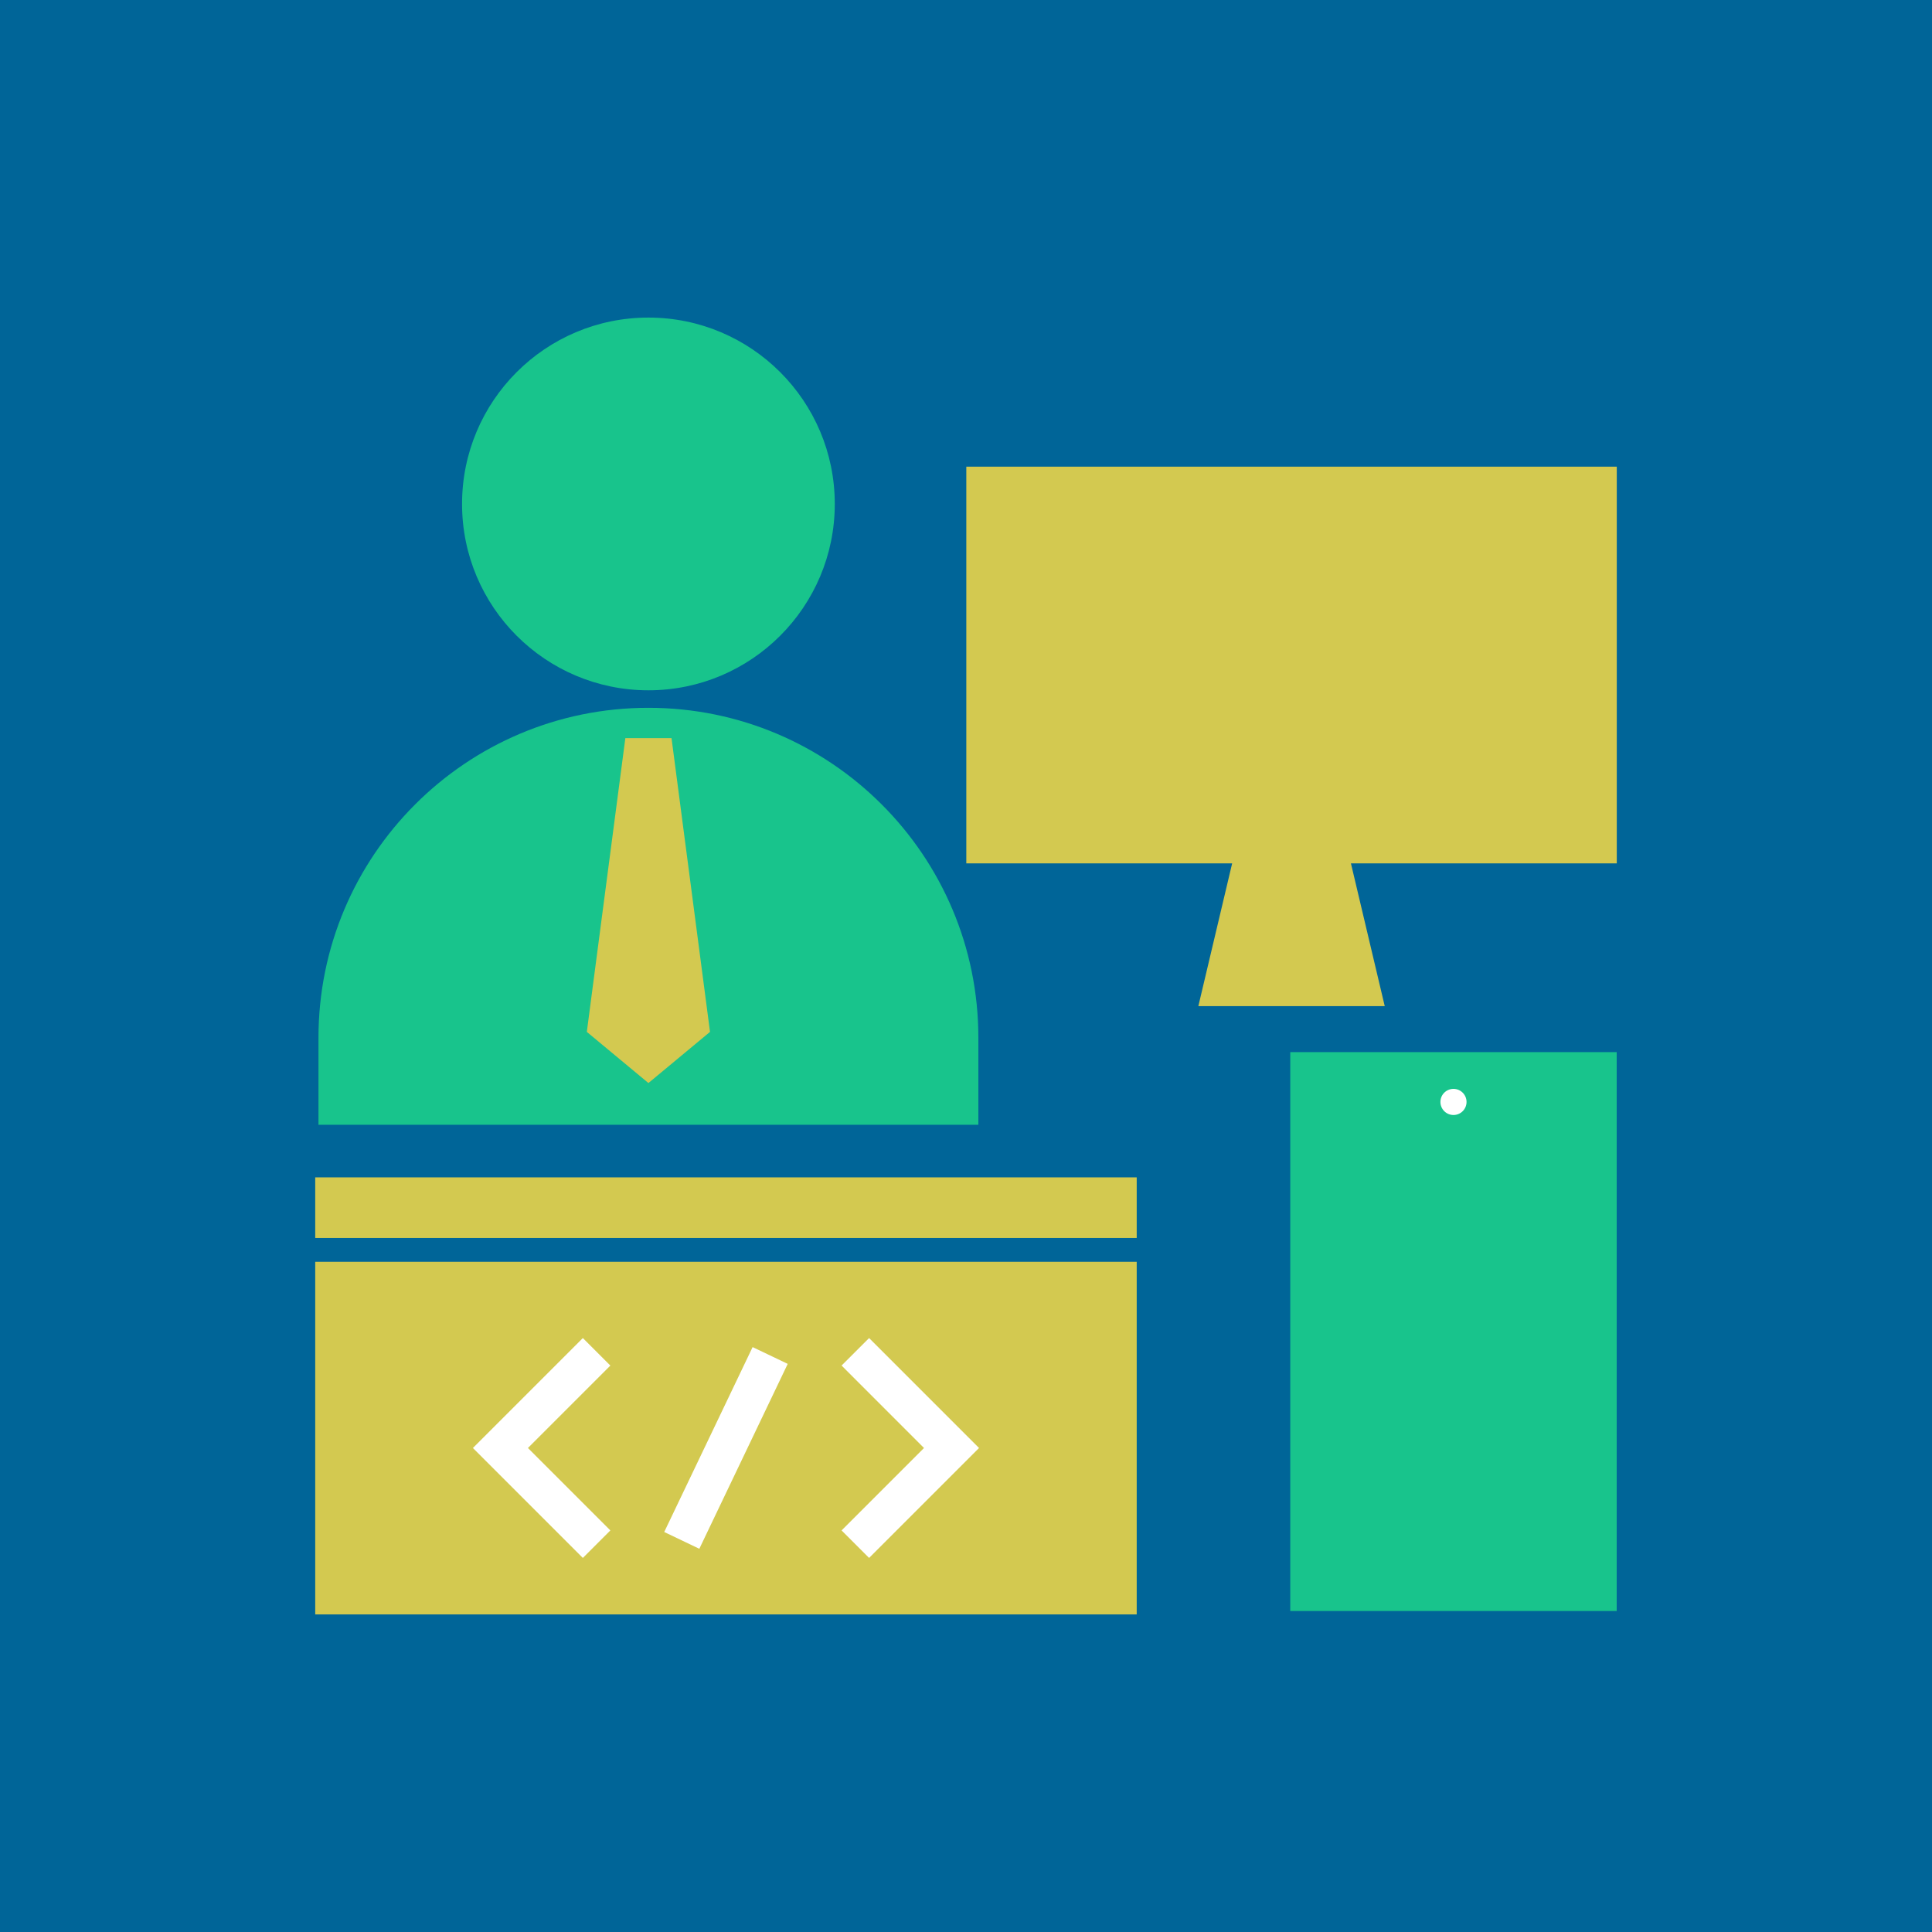
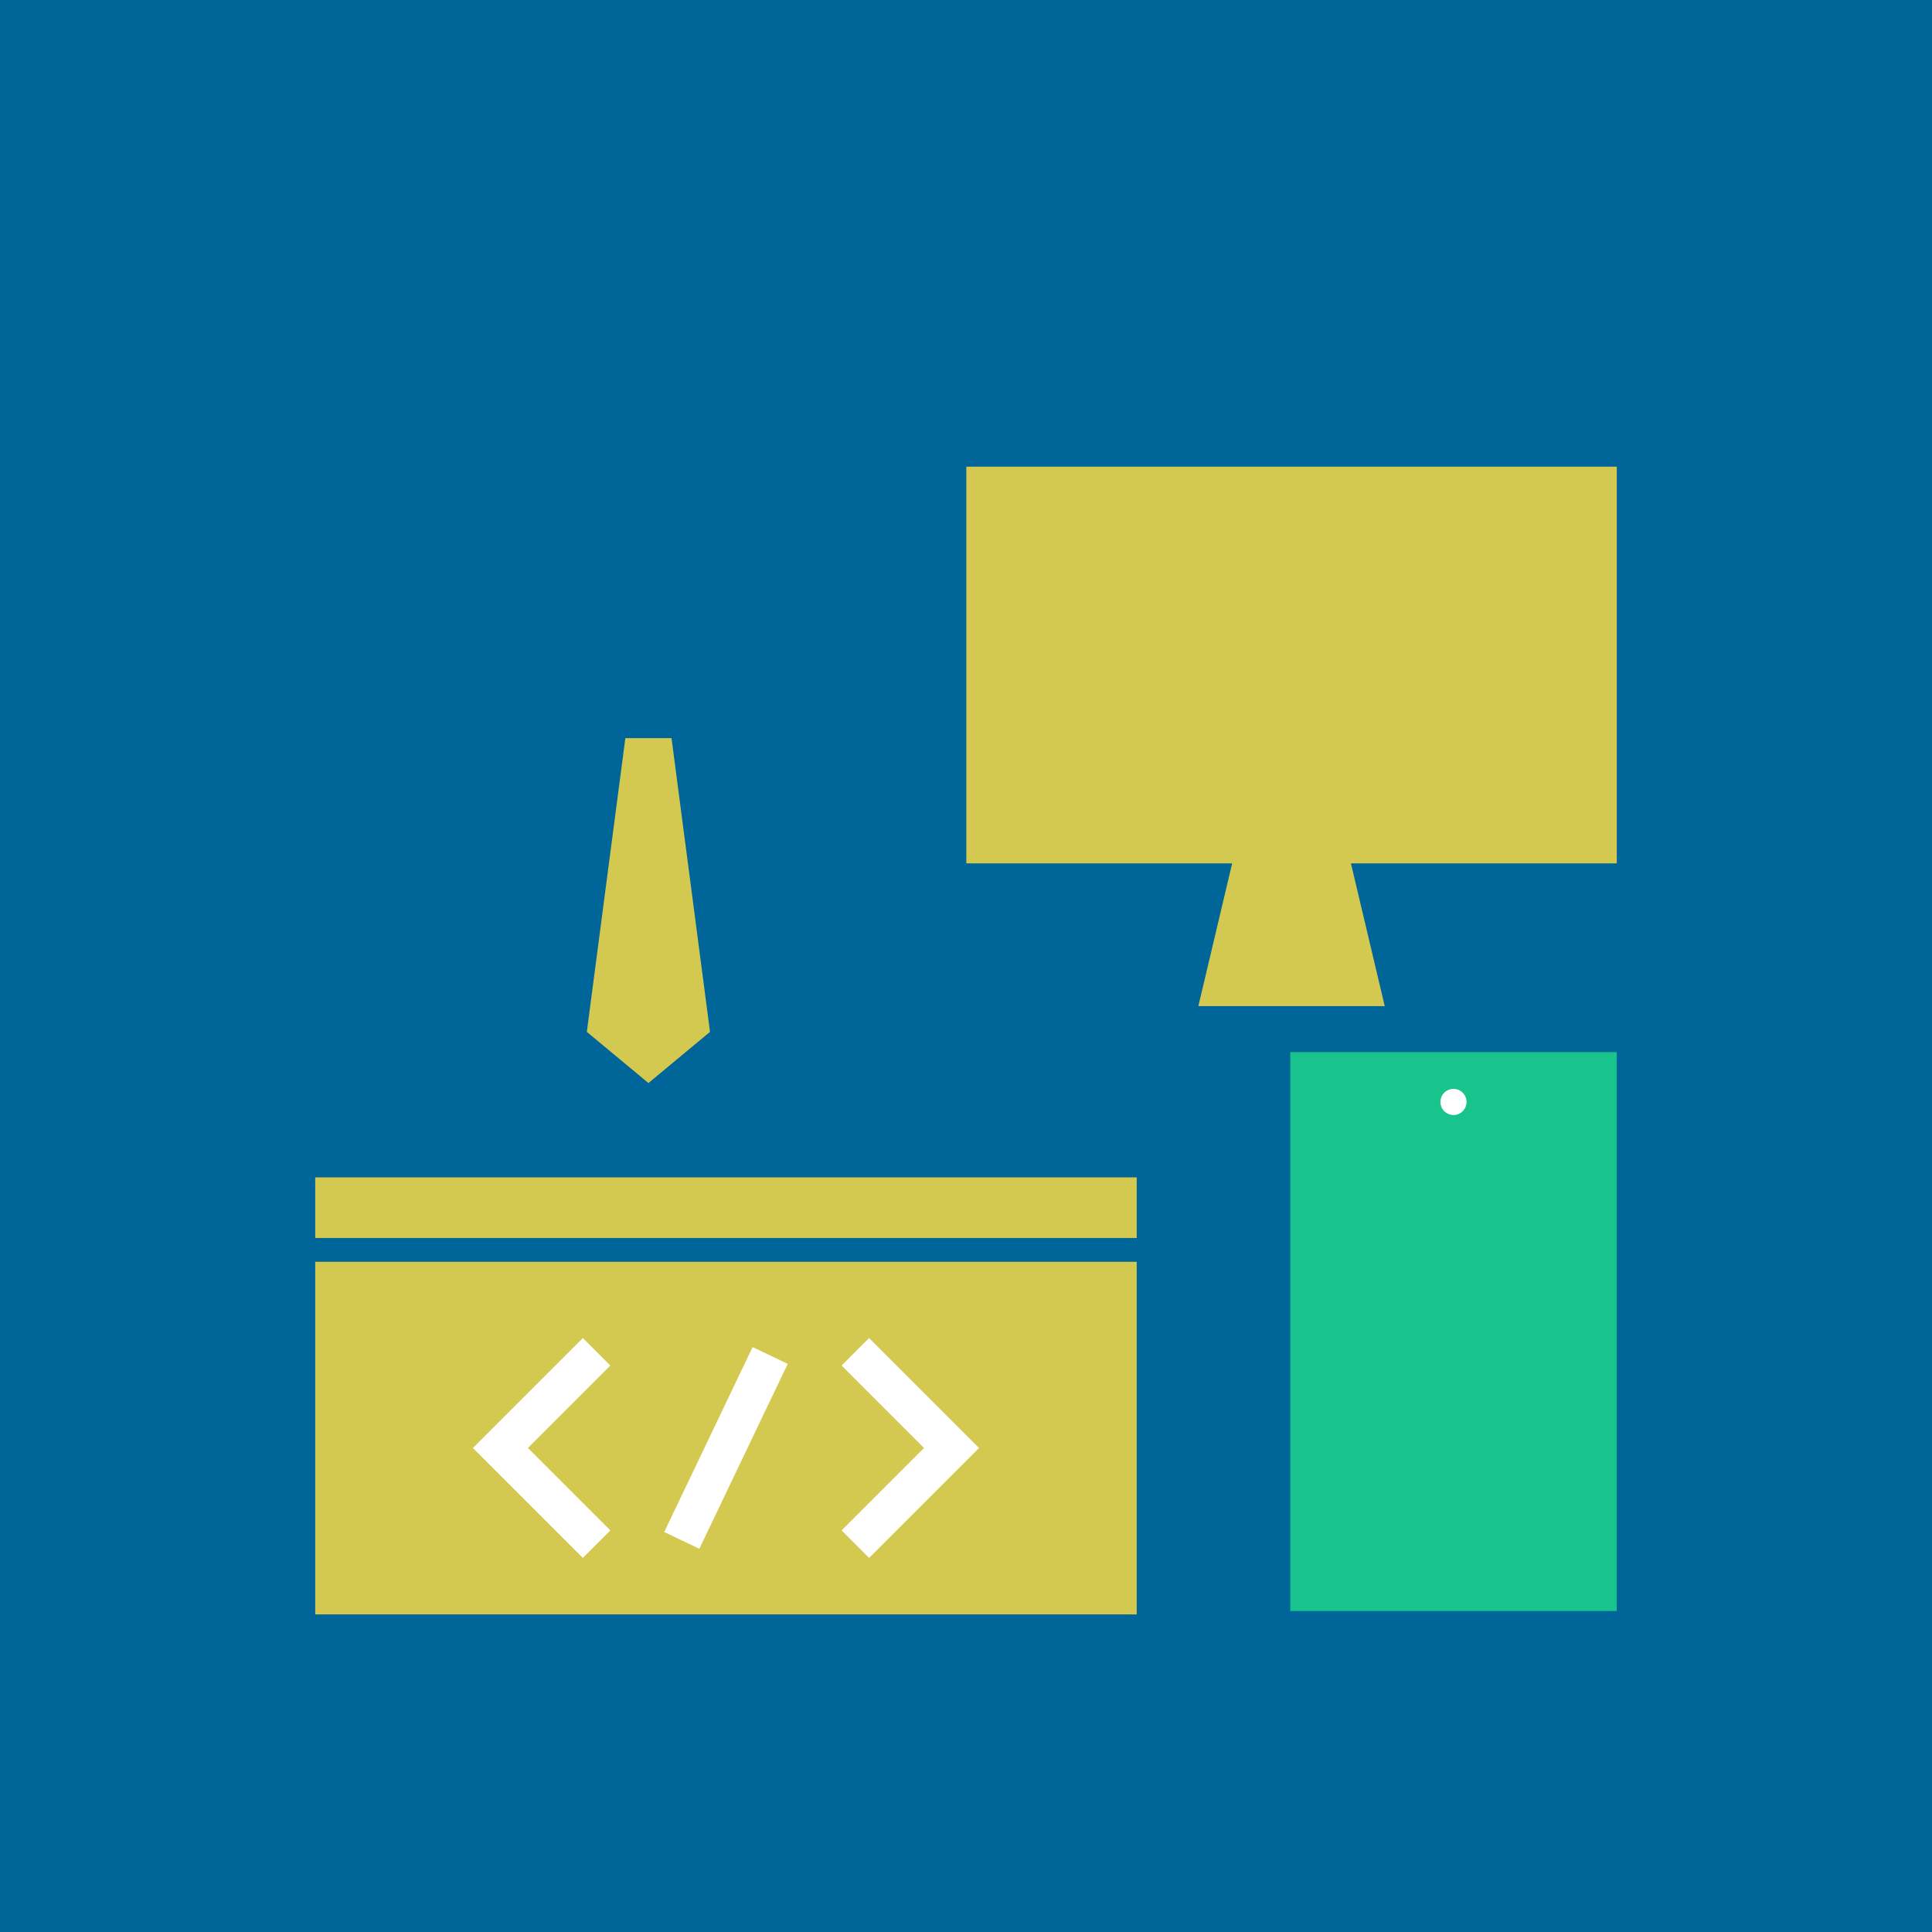
<svg xmlns="http://www.w3.org/2000/svg" id="Layer_2" width="500" height="500" viewBox="0 0 500 500">
  <rect width="500" height="500" style="fill:#006598;" />
-   <circle cx="167.81" cy="130.42" r="48.23" style="fill:#18c48c;" />
-   <path d="M167.81,183.18c-47.16,0-85.39,38.23-85.39,85.39v22.52h170.78v-22.52c0-47.16-38.23-85.39-85.39-85.39Z" style="fill:#18c48c;" />
  <polygon points="161.84 191.02 151.87 267.05 167.81 280.29 183.75 267.05 173.79 191.02 161.84 191.02" style="fill:#d3c950;" />
  <polygon points="418.42 120.78 250.08 120.78 250.08 223.44 318.88 223.44 310.13 260.39 358.37 260.39 349.62 223.44 418.42 223.44 418.42 120.78" style="fill:#d3c950;" />
  <rect x="333.92" y="272.29" width="84.48" height="144.64" style="fill:#18c48c;" />
  <circle cx="376.16" cy="285.18" r="3.38" style="fill:#fff;" />
  <path d="M294.18,417.81H81.58v-91.26h212.6v91.26Z" style="fill:#d3c950;" />
-   <path d="M294.18,320.39H81.58v-15.69h212.6v15.69Z" style="fill:#d3c950;" />
+   <path d="M294.18,320.39H81.58v-15.69h212.6Z" style="fill:#d3c950;" />
  <polygon points="150.84 403.19 122.39 374.74 150.84 346.29 157.96 353.41 136.63 374.74 157.96 396.07 150.84 403.19" style="fill:#fff;" />
  <polygon points="224.92 403.19 217.8 396.07 239.13 374.74 217.8 353.4 224.92 346.29 253.37 374.74 224.92 403.19" style="fill:#fff;" />
  <rect x="161.36" y="369.7" width="53.04" height="10.07" transform="translate(-231.24 382.61) rotate(-64.45)" style="fill:#fff;" />
</svg>